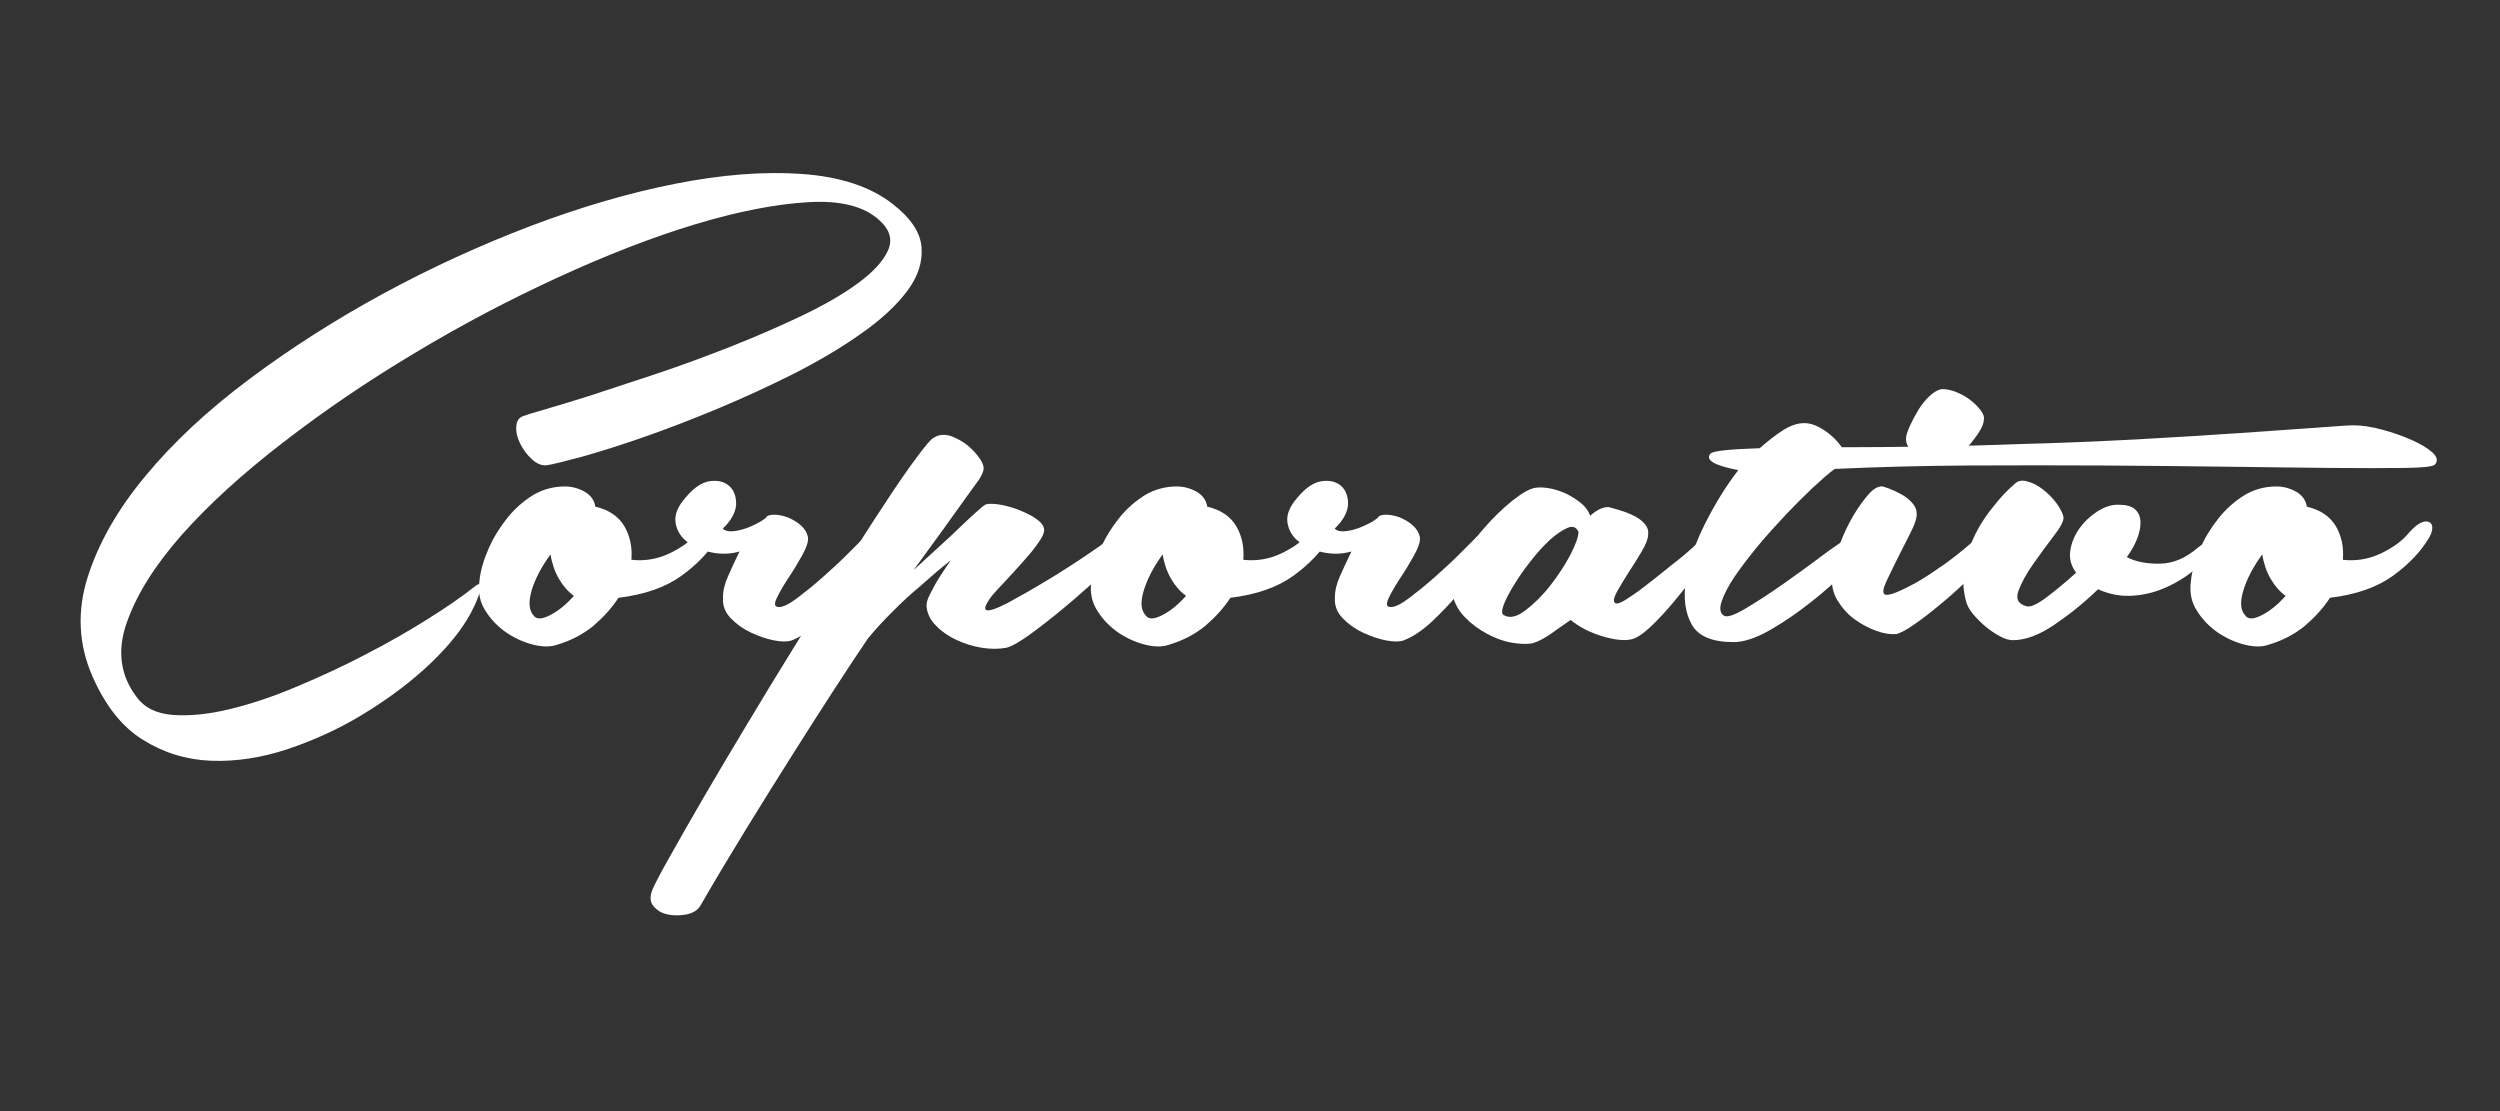
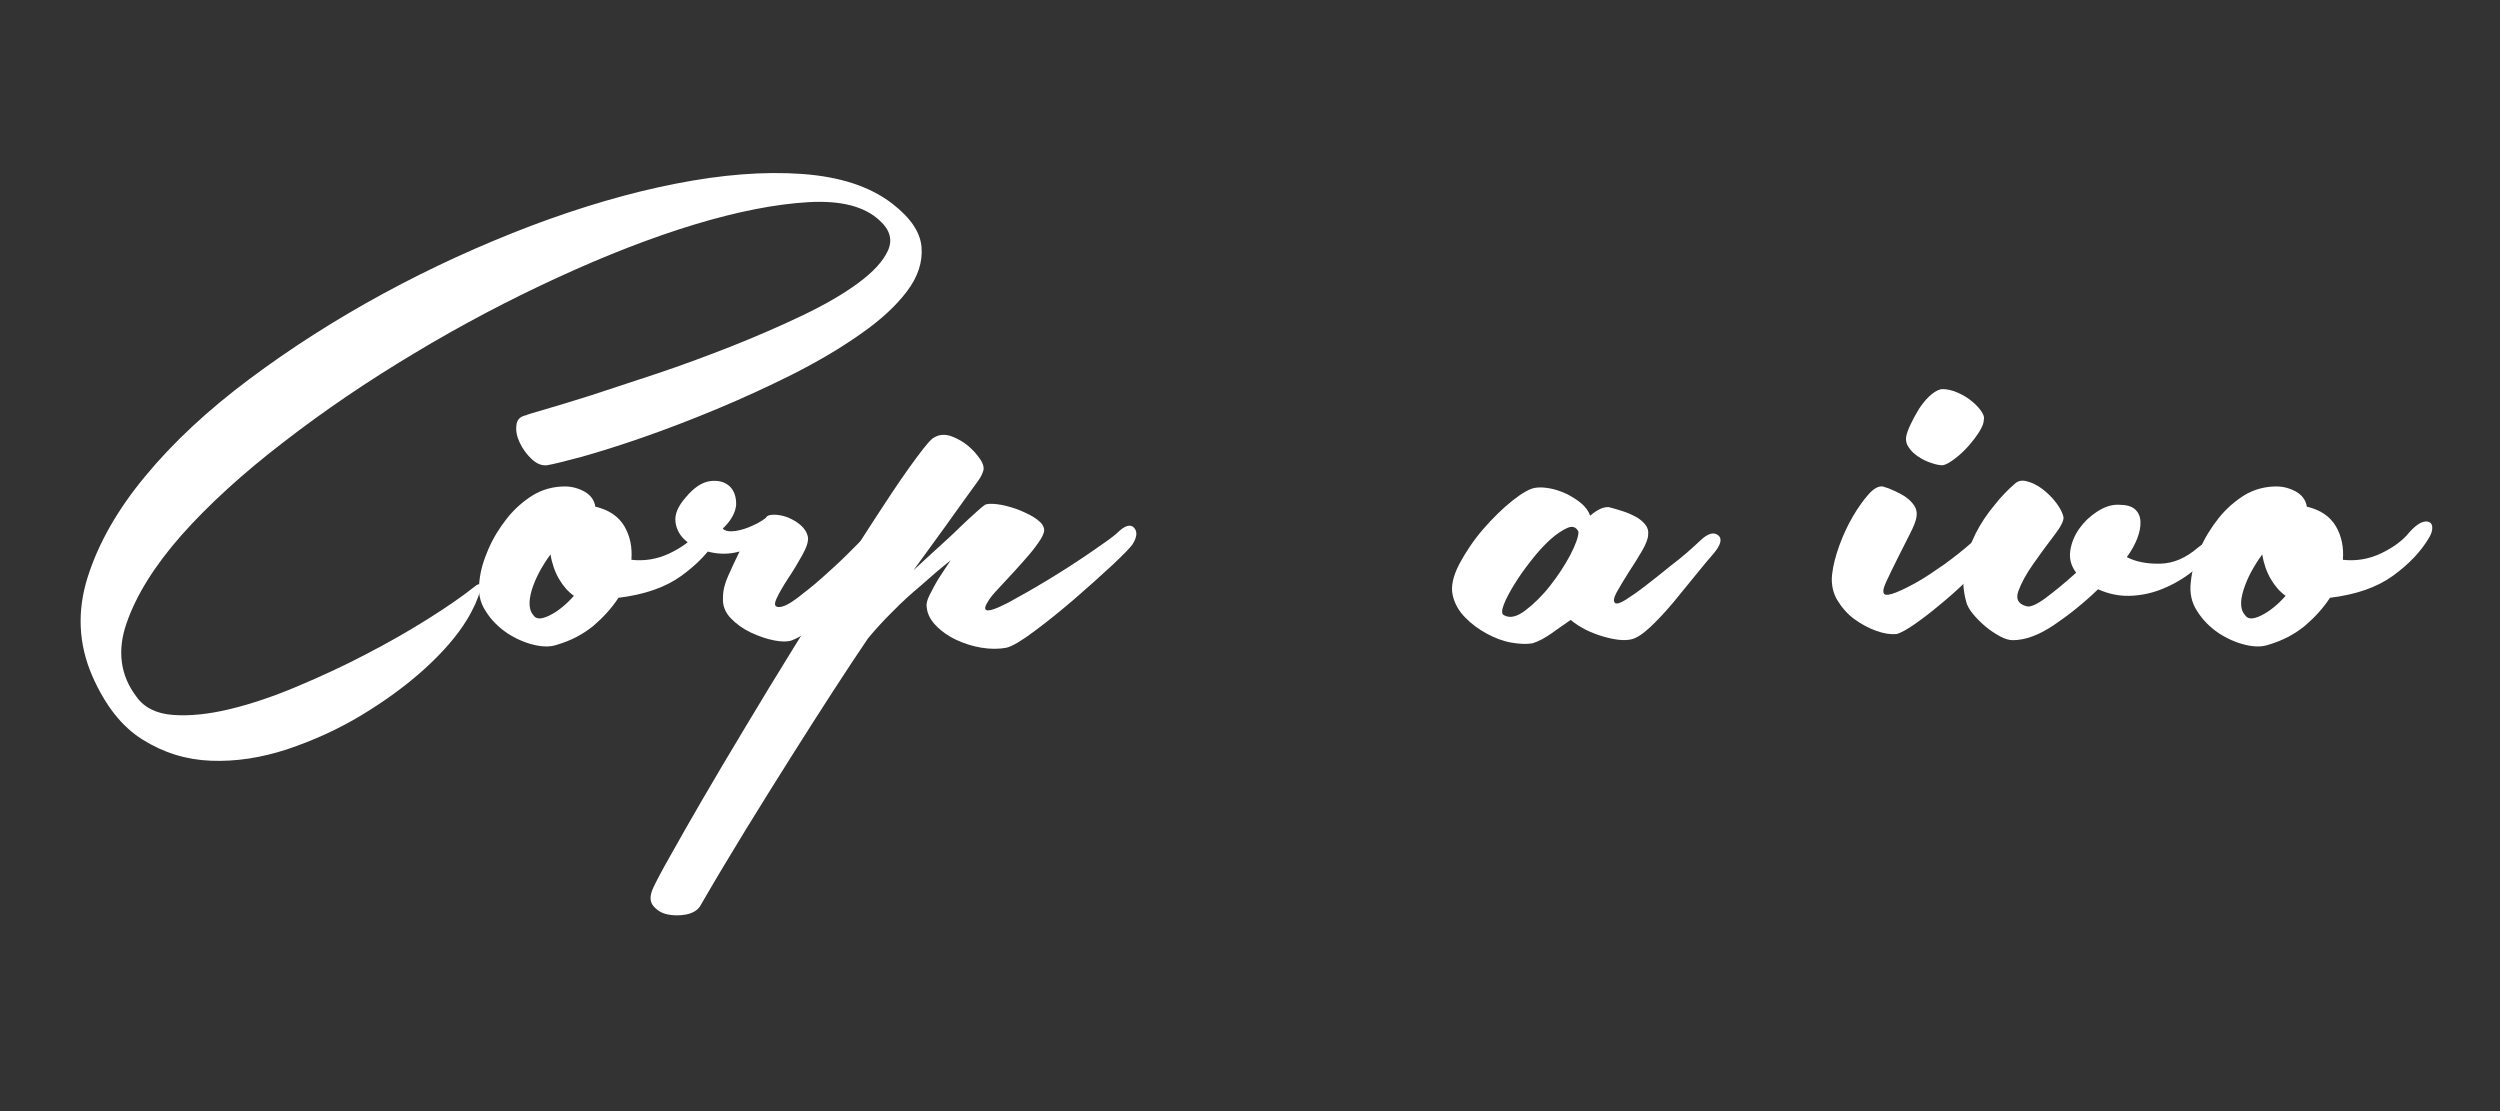
<svg xmlns="http://www.w3.org/2000/svg" version="1.1" id="Camada_1" x="0px" y="0px" viewBox="0 0 1026.3 456.1" style="enable-background:new 0 0 1026.3 456.1;" xml:space="preserve">
  <rect x="0" y="0" width="1026.3" height="456.1" fill="#333333" stroke="none" />
  <style type="text/css">
	.st0{fill:#FFFFFF;}
</style>
  <title>Prancheta 1</title>
  <g>
    <path class="st0" d="M37.8,277.3c-5.6-13-6.2-26.5-1.8-40.4c4.4-13.9,12.3-27.8,23.7-41.5c11.4-13.8,25.7-27.1,42.7-39.8   c17-12.7,35.3-24.4,55-35.1c19.7-10.7,39.9-19.9,60.6-27.8c20.7-7.8,40.5-13.6,59.4-17.3c18.8-3.7,36-5.1,51.7-4   c15.6,1.1,28,5.1,37.2,12.2c7.5,5.8,11.5,11.7,12,17.8c0.5,6.1-1.4,12.1-5.9,18.1c-4.5,6-10.9,11.9-19.1,17.6   c-8.2,5.8-17.4,11.2-27.6,16.4c-10.2,5.1-20.6,9.9-31.4,14.4c-10.8,4.5-21,8.4-30.5,11.7c-9.5,3.3-17.8,5.9-24.9,7.9   c-7.1,1.9-11.9,3.1-14.4,3.5c-2.1,0.2-4.2-0.6-6.3-2.6c-2-1.9-3.6-4.1-4.8-6.6c-1.2-2.5-1.7-4.9-1.4-7.2c0.2-2.4,1.6-3.7,4.2-4.2   c-0.4,0,1.8-0.7,6.7-2.1c4.9-1.4,11.4-3.4,19.4-5.9c8-2.6,17.1-5.6,27.3-9c10.2-3.4,20.4-7.2,30.6-11.2c10.3-4.1,20-8.3,29.2-12.7   c9.2-4.4,16.8-8.8,22.9-13.3c6.1-4.5,10.2-8.9,12.2-13.3c2-4.4,0.9-8.5-3.4-12.4c-6.2-5.8-16-8.3-29.4-7.5   c-13.4,0.8-28.8,3.8-46.4,9.1c-17.5,5.3-36.3,12.6-56.3,21.8c-20,9.2-39.6,19.5-58.7,31c-19.1,11.4-37.1,23.6-53.9,36.6   c-16.8,12.9-30.8,25.7-41.9,38.2C63.5,232.2,56,244.2,52,255.7c-4,11.4-2.6,21.6,4,30.3c3.2,4.5,8.2,7,15.1,7.5   c6.8,0.5,14.6-0.3,23.3-2.4c8.7-2.1,17.9-5.2,27.6-9.3c9.7-4.1,19.1-8.4,28.2-13.2c9.1-4.7,17.5-9.5,25.3-14.4   c7.8-4.9,14.2-9.3,19.1-13.2c1.3-1.1,2.1-1.4,2.4-1c0.3,0.4,0.3,1.3,0,2.7c-0.3,1.4-1,3.2-1.9,5.3c-1,2.1-2.1,4.3-3.4,6.4   c-3.9,6.4-9.6,13.1-17.3,20.1c-7.7,7-16.4,13.3-26,19.1s-19.8,10.4-30.5,14c-10.7,3.5-21.1,5.1-31.3,4.7   c-10.2-0.4-19.5-3.3-28.1-8.7C50,298.3,43.1,289.5,37.8,277.3z" />
    <path class="st0" d="M231.9,199.7c3,0,5.7,0.8,8.2,2.2c2.5,1.5,3.9,3.5,4.3,6.1c5.6,1.3,9.5,4,11.9,8c2.4,4.1,3.3,8.7,2.9,13.8   c5.3,0.6,10.5-0.2,15.6-2.6c5-2.4,8.9-5.2,11.7-8.7c1.7-1.9,3.3-3.2,4.7-3.9c1.4-0.6,2.5-0.7,3.4-0.3c0.9,0.4,1.3,1.2,1.3,2.4   c0,1.2-0.4,2.5-1.3,4c-3.4,5.8-8.4,11-14.9,15.7c-6.5,4.7-15.1,7.7-25.8,9c-2.8,4.3-6.3,8.1-10.4,11.6c-4.2,3.4-9.1,6-14.9,7.7   c-2.6,0.9-5.7,0.9-9.5,0c-3.7-0.9-7.4-2.5-10.9-4.8c-3.5-2.4-6.5-5.3-8.8-9c-2.4-3.6-3.2-7.7-2.6-12.2c0.4-4.3,1.7-8.7,3.7-13.3   c2-4.6,4.6-8.8,7.7-12.7c3.1-3.9,6.7-7,10.7-9.5C222.8,200.9,227.2,199.7,231.9,199.7z M219,252.6c1.1,1.7,3.3,1.7,6.7,0   c3.4-1.7,6.7-4.4,9.9-8c-2.4-1.7-4.4-4-6.1-6.9c-1.7-2.9-2.9-6.3-3.5-10.1c-3.6,4.9-6.2,9.8-7.7,14.6   C216.9,247,217.1,250.5,219,252.6z" />
    <path class="st0" d="M296.7,217c0.9,0.9,2.1,1.2,3.9,1.1c1.7-0.1,3.5-0.5,5.3-1.1c1.8-0.6,3.5-1.4,5.1-2.2c1.6-0.9,2.7-1.6,3.4-2.2   c0.4-0.9,1.5-1.3,3.4-1.3c1.8,0,3.7,0.4,5.6,1.1c1.9,0.8,3.7,1.8,5.3,3.2c1.6,1.4,2.6,3,3,5c0.2,1.7-0.6,4.2-2.4,7.4   c-1.8,3.2-3.7,6.4-5.8,9.5c-2,3.1-3.6,5.8-4.7,8.2c-1.1,2.4-0.8,3.5,1,3.5c1.7,0,4.2-1.2,7.5-3.7c3.3-2.5,6.8-5.3,10.4-8.5   c3.6-3.2,7.1-6.4,10.3-9.6c3.2-3.2,5.6-5.6,7.1-7.1c3.2-2.8,5.9-3.9,8.2-3.2s2,2.9-0.8,6.7c-1.3,1.9-3.3,4.7-5.9,8.3   c-2.7,3.6-5.7,7.5-9.1,11.6c-3.4,4.1-7.1,7.9-10.9,11.5c-3.9,3.6-7.7,6.2-11.6,7.7c-1.7,0.6-4.1,0.6-7.2,0   c-3.1-0.6-6.3-1.7-9.5-3.2c-3.2-1.5-6-3.5-8.3-5.9c-2.4-2.5-3.4-5.3-3.2-8.5c0-2.8,0.7-5.7,2.1-8.8c1.4-3.1,2.9-6.5,4.7-10.1   c-3.9,1.1-7.8,1.2-11.9,0.3c-4.1-0.9-7.4-2.4-9.9-4.5c-2.6-2.1-4.1-4.8-4.5-7.9c-0.4-3.1,1-6.5,4.2-10.1c3.4-4.1,6.8-6.3,10.1-6.7   c3.3-0.4,5.9,0.3,7.9,2.1c1.9,1.8,2.8,4.4,2.7,7.7C301.9,210.5,300.1,213.8,296.7,217z" />
    <path class="st0" d="M287.4,372c-1.1,1.7-2.9,2.8-5.6,3.4c-2.7,0.5-5.2,0.5-7.7,0c-2.5-0.5-4.4-1.7-5.9-3.5c-1.5-1.8-1.5-4.3,0-7.5   c1.1-2.4,3.4-6.8,7.1-13.3c3.6-6.5,8.1-14.3,13.3-23.3c5.2-9,11.1-18.8,17.5-29.5s12.9-21.4,19.6-32.2   c6.6-10.8,13.2-21.3,19.6-31.4c6.4-10.2,12.2-19.3,17.5-27.3c5.2-8,9.7-14.5,13.5-19.6c3.7-5,6.1-7.8,7.2-8.2   c2.1-1.3,4.5-1.4,7.1-0.5c2.6,1,4.9,2.3,6.9,4c2,1.7,3.7,3.6,5,5.6c1.3,2,1.6,3.7,1,5c-0.4,1.3-1.2,2.7-2.4,4.3   c-1.2,1.6-2.8,3.9-5,6.9c-2.1,3-4.9,6.8-8.3,11.6c-3.4,4.7-7.7,10.6-12.8,17.6c3.2-3,6.5-6,9.9-9.1c3.4-3.1,6.5-5.9,9.1-8.5   c2.7-2.6,5-4.7,6.9-6.4c1.9-1.7,3.1-2.7,3.5-2.9c0.9-0.4,2.5-0.5,5-0.2c2.5,0.3,5,1,7.7,1.9c2.7,1,5.1,2.1,7.4,3.5   c2.2,1.4,3.6,2.8,4,4.3c0.4,1.1,0,2.6-1.3,4.7c-1.3,2-2.9,4.2-4.8,6.4c-1.9,2.2-4.1,4.7-6.4,7.2c-2.4,2.6-4.5,4.9-6.4,6.9   c-1.9,2-3.4,3.8-4.3,5.5c-1,1.6-1.1,2.6-0.5,3c1.1,0.6,4.1-0.4,9.1-3c5-2.7,10.6-5.9,16.7-9.6c6.1-3.7,11.8-7.4,17.2-11.1   c5.3-3.6,8.9-6.2,10.6-7.7c3.2-3.2,5.6-4,7.1-2.4c1.5,1.6,1.3,3.9-0.6,6.9c-1.1,1.5-3.9,4.4-8.5,8.7c-4.6,4.3-9.7,8.8-15.2,13.6   c-5.6,4.8-11,9.2-16.4,13.2c-5.3,4-9.2,6.3-11.6,6.9c-3.2,0.6-6.6,0.6-10.3,0c-3.6-0.6-7.1-1.7-10.3-3.2c-3.2-1.5-6-3.4-8.3-5.8   c-2.4-2.4-3.6-4.9-3.9-7.7c-0.2-1.3,0.2-3,1.3-5.1c1.1-2.1,2.2-4.3,3.5-6.4c1.5-2.4,3.2-4.9,5.1-7.7c-4.3,3.4-8.5,7-12.5,10.6   c-3.6,3-7.4,6.4-11.2,10.3c-3.9,3.8-7.3,7.6-10.3,11.2c-8.8,13-19.3,29.2-31.4,48.4S300,350.2,287.4,372z" />
-     <path class="st0" d="M483.1,199.7c3,0,5.7,0.8,8.2,2.2c2.5,1.5,3.9,3.5,4.3,6.1c5.6,1.3,9.5,4,11.9,8c2.4,4.1,3.3,8.7,2.9,13.8   c5.3,0.6,10.5-0.2,15.6-2.6c5-2.4,8.9-5.2,11.7-8.7c1.7-1.9,3.3-3.2,4.7-3.9c1.4-0.6,2.5-0.7,3.4-0.3c0.9,0.4,1.3,1.2,1.3,2.4   c0,1.2-0.4,2.5-1.3,4c-3.4,5.8-8.4,11-14.9,15.7c-6.5,4.7-15.1,7.7-25.8,9c-2.8,4.3-6.3,8.1-10.4,11.6c-4.2,3.4-9.1,6-14.9,7.7   c-2.6,0.9-5.7,0.9-9.5,0c-3.7-0.9-7.4-2.5-10.9-4.8c-3.5-2.4-6.5-5.3-8.8-9c-2.4-3.6-3.2-7.7-2.6-12.2c0.4-4.3,1.7-8.7,3.7-13.3   c2-4.6,4.6-8.8,7.7-12.7c3.1-3.9,6.7-7,10.7-9.5C474,200.9,478.4,199.7,483.1,199.7z M470.3,252.6c1.1,1.7,3.3,1.7,6.7,0   c3.4-1.7,6.7-4.4,9.9-8c-2.4-1.7-4.4-4-6.1-6.9c-1.7-2.9-2.9-6.3-3.5-10.1c-3.6,4.9-6.2,9.8-7.7,14.6   C468.1,247,468.3,250.5,470.3,252.6z" />
-     <path class="st0" d="M547.9,217c0.9,0.9,2.1,1.2,3.9,1.1c1.7-0.1,3.5-0.5,5.3-1.1c1.8-0.6,3.5-1.4,5.1-2.2c1.6-0.9,2.7-1.6,3.4-2.2   c0.4-0.9,1.5-1.3,3.4-1.3c1.8,0,3.7,0.4,5.6,1.1c1.9,0.8,3.7,1.8,5.3,3.2c1.6,1.4,2.6,3,3,5c0.2,1.7-0.6,4.2-2.4,7.4   c-1.8,3.2-3.7,6.4-5.8,9.5c-2,3.1-3.6,5.8-4.7,8.2c-1.1,2.4-0.8,3.5,1,3.5c1.7,0,4.2-1.2,7.5-3.7c3.3-2.5,6.8-5.3,10.4-8.5   c3.6-3.2,7.1-6.4,10.3-9.6c3.2-3.2,5.6-5.6,7.1-7.1c3.2-2.8,5.9-3.9,8.2-3.2c2.2,0.6,2,2.9-0.8,6.7c-1.3,1.9-3.3,4.7-5.9,8.3   c-2.7,3.6-5.7,7.5-9.1,11.6c-3.4,4.1-7.1,7.9-10.9,11.5c-3.9,3.6-7.7,6.2-11.6,7.7c-1.7,0.6-4.1,0.6-7.2,0   c-3.1-0.6-6.3-1.7-9.5-3.2c-3.2-1.5-6-3.5-8.3-5.9c-2.4-2.5-3.4-5.3-3.2-8.5c0-2.8,0.7-5.7,2.1-8.8c1.4-3.1,2.9-6.5,4.7-10.1   c-3.9,1.1-7.8,1.2-11.9,0.3c-4.1-0.9-7.4-2.4-9.9-4.5c-2.6-2.1-4.1-4.8-4.5-7.9c-0.4-3.1,1-6.5,4.2-10.1c3.4-4.1,6.8-6.3,10.1-6.7   c3.3-0.4,5.9,0.3,7.9,2.1c1.9,1.8,2.8,4.4,2.7,7.7C553.1,210.5,551.3,213.8,547.9,217z" />
    <path class="st0" d="M698.1,221.8c3-2.8,5.4-3.5,7.2-2.1c1.8,1.4,1.2,3.9-1.8,7.5c-1.7,1.9-4.1,4.8-7.1,8.5   c-3,3.7-6.1,7.5-9.3,11.4c-3.2,3.8-6.4,7.3-9.6,10.3c-3.2,3-5.9,4.7-8,5.1c-2.8,0.6-6.7,0.2-11.7-1.3c-5-1.5-9.4-3.7-13-6.7   c-2.8,1.9-5.5,3.8-8,5.6c-2.6,1.8-5.1,3.2-7.7,4c-2.4,0.4-5.2,0.3-8.7-0.3c-3.4-0.6-6.8-1.9-10.1-3.7c-3.3-1.8-6.3-4-8.8-6.6   c-2.6-2.6-4.3-5.6-5.1-9c-0.9-3.6,0.1-8,2.7-13c2.7-5,5.9-9.8,9.8-14.3c3.9-4.5,7.9-8.4,12-11.7c4.2-3.3,7.4-5.1,9.8-5.3   c1.5-0.2,3.4-0.1,5.6,0.3c2.2,0.4,4.5,1.2,6.7,2.2c2.2,1.1,4.3,2.4,6.1,3.9c1.8,1.5,3,3.2,3.7,5.1c3-2.6,5.6-3.7,7.7-3.5   c1.7,0.4,3.5,1,5.5,1.6c1.9,0.6,3.7,1.4,5.3,2.2c1.6,0.9,2.9,1.9,4,3.2c1.1,1.3,1.5,2.7,1.3,4.2c0,1.7-0.9,4-2.6,6.9   c-1.7,2.9-3.5,5.8-5.5,8.8c-1.9,3-3.5,5.7-4.8,8c-1.3,2.4-1.5,3.9-0.6,4.5c0.6,0.4,2.1,0,4.3-1.4c2.2-1.4,5-3.3,8.2-5.8   c3.2-2.5,6.8-5.3,10.7-8.5C690.3,228.9,694.2,225.5,698.1,221.8z M617.5,252.6c2.4,1.3,5.3,0.6,8.8-2.1c3.5-2.7,6.9-6,10.1-10.1   c3.2-4.1,5.9-8.2,8.2-12.5c2.2-4.3,3.4-7.5,3.4-9.6c-0.9-1.9-2.4-2.5-4.5-1.6c-2.1,0.9-4.5,2.5-7.1,4.8c-2.6,2.4-5.2,5.2-7.9,8.7   c-2.7,3.4-5,6.7-6.9,9.8c-1.9,3.1-3.4,5.9-4.3,8.3C616.4,250.7,616.4,252.2,617.5,252.6z" />
-     <path class="st0" d="M702.2,186.2c1.1-1.1,7.8-1.8,20.2-2.2c3.4-3,6.6-5.5,9.6-7.4c3-1.9,5.9-2.9,8.7-2.9c2.6,0,5.3,1,8.3,3   c3,2,5.3,4.3,7.1,6.9c10.9,0,22.6-0.1,35-0.3c12.4-0.2,25-0.5,37.9-1c16.3-0.4,32.2-1.1,47.8-1.9c15.6-0.9,29.7-1.7,42.4-2.6   c12.6-0.9,23.1-1.6,31.4-2.2c8.3-0.6,13.5-1,15.4-1c3.6,0,7.6,0.6,12,1.8c4.4,1.2,8.4,2.6,12,4.2c3.6,1.6,6.5,3.3,8.5,5.1   c2,1.8,2.4,3.5,1.1,5c-0.9,0.9-5,1.3-12.5,1.4c-7.5,0.1-17.4,0.1-29.7,0c-12.3-0.1-26.5-0.3-42.7-0.5c-16.2-0.2-33.3-0.4-51.3-0.5   c-18.1-0.1-36.5-0.1-55.3,0c-18.8,0.1-37.1,0.6-54.9,1.4c-2.4,1.7-5.3,4.3-9,7.7c-3.6,3.4-7.4,7.2-11.2,11.2   c-3.8,4.1-7.7,8.3-11.4,12.8c-3.7,4.5-6.9,8.7-9.5,12.5c-2.6,3.9-4.3,7.2-5.3,10.1c-1,2.9-0.7,4.9,0.8,5.9c1.3,0.9,4.3-0.1,9-2.9   c4.7-2.8,9.8-6.1,15.2-9.9c5.5-3.9,10.7-7.6,15.7-11.4c5-3.7,8.5-6.1,10.4-7.2c3.9-2.6,6.6-3.1,8.3-1.6c1.7,1.5,1.6,3.5-0.3,6.1   c-1.1,1.3-3.6,4-7.7,8.2c-4.1,4.2-8.8,8.5-14.3,12.8c-5.5,4.4-11.1,8.3-17,11.7c-5.9,3.4-11,5.1-15.2,5.1c-8.8,0-14.5-2.4-17.2-7.2   c-2.7-4.8-3.5-10.8-2.4-18c1.1-7.2,3.6-14.9,7.7-23.1c4.1-8.2,8.7-15.7,13.8-22.3C703.7,191.1,699.9,188.8,702.2,186.2z" />
    <path class="st0" d="M809.7,222.5c4.3-3.9,7.5-5,9.6-3.5c2.1,1.5,1.3,4.6-2.6,9.3c-2.6,3.2-5.7,6.6-9.3,10.1   c-3.6,3.5-7.3,6.8-11.1,9.9c-3.7,3.1-7.2,5.8-10.4,8c-3.2,2.2-5.7,3.6-7.4,4c-2.4,0.2-5.1-0.2-8.2-1.3c-3.1-1.1-6.1-2.7-9-4.8   c-2.9-2.1-5.2-4.8-7.1-7.9c-1.8-3.1-2.5-6.6-2.1-10.4c0.4-3.6,1.4-7.6,3-12c1.6-4.4,3.5-8.4,5.6-12c2.1-3.6,4.3-6.6,6.4-9   c2.1-2.4,4.1-3.4,5.8-3.2c1.5,0.4,3.1,1,4.8,1.8c1.7,0.8,3.3,1.6,4.7,2.6c1.4,1,2.5,2.1,3.4,3.4c0.9,1.3,1.2,2.8,1,4.5   c-0.2,1.7-1.2,4.2-2.9,7.5c-1.7,3.3-3.4,6.7-5.1,10.1c-1.7,3.4-3.2,6.5-4.5,9.3c-1.3,2.8-1.5,4.5-0.6,5.1c0.6,0.4,2.2,0.2,4.7-0.8   c2.5-1,5.3-2.4,8.7-4.3c3.3-1.9,6.9-4.3,10.9-7.1C801.9,229,805.8,225.9,809.7,222.5z M797.5,191c-1.3,0-2.9-0.3-4.8-1   c-1.9-0.6-3.7-1.5-5.3-2.6c-1.6-1.1-2.9-2.3-3.8-3.7c-1-1.4-1.3-2.8-1.1-4.3c0.2-1.3,0.8-3,1.8-5.1c1-2.1,2.1-4.2,3.4-6.3   c1.3-2,2.7-3.8,4.3-5.3c1.6-1.5,3.2-2.5,4.7-2.9c1.5-0.2,3.3,0.1,5.5,0.8c2.1,0.8,4.2,1.8,6.1,3.2c1.9,1.4,3.5,2.9,4.7,4.5   c1.2,1.6,1.7,2.9,1.4,4c0,1.3-0.6,2.9-1.9,5c-1.3,2-2.8,4-4.5,5.9c-1.7,1.9-3.5,3.6-5.5,5.1C800.4,189.9,798.8,190.8,797.5,191z" />
    <path class="st0" d="M827,198.7c1.3-1.3,3-1.7,5.1-1.1c2.1,0.5,4.3,1.6,6.4,3.2c2.1,1.6,4,3.5,5.6,5.6c1.6,2.1,2.6,4.1,3,5.8   c0.2,1.5-1.1,4.1-3.9,7.7c-2.8,3.6-5.6,7.5-8.5,11.6c-2.9,4.1-4.9,7.8-6.1,11.1c-1.2,3.3-0.1,5.4,3.4,6.3c1.5,0.4,4.1-0.7,7.9-3.5   c3.7-2.8,7.9-6.2,12.4-10.3c-2.1-2.8-2.9-5.8-2.4-9.1c0.5-3.3,1.8-6.3,3.7-9c1.9-2.7,4.3-5,7.2-6.9c2.9-1.9,5.7-2.9,8.5-2.9h0.3   c3.2,0,5.5,0.6,6.9,1.9c1.4,1.3,2.1,2.9,2.2,5c0.1,2-0.3,4.3-1.3,6.9s-2.4,5.1-4.3,7.7c3.6,1.9,8.2,2.8,13.6,2.7   c5.5-0.1,10.6-2.3,15.6-6.6c1.3-1.1,2.6-1.8,4-2.2c1.4-0.4,2.5-0.6,3.4-0.5c0.9,0.1,1.3,0.5,1.4,1.3c0.1,0.8-0.6,1.9-2.1,3.4   c-3.4,3.4-7,6.5-10.7,9.1c-3.7,2.7-7.7,4.8-11.7,6.3c-4.1,1.5-8.2,2.3-12.5,2.4c-4.3,0.1-8.6-0.8-12.8-2.7   c-5.8,5.6-11.8,10.4-18,14.6c-6.2,4.2-11.9,6.3-17,6.3c-1.5,0-3.3-0.5-5.3-1.6c-2-1.1-4-2.4-5.9-4c-1.9-1.6-3.6-3.3-5.1-5.1   c-1.5-1.8-2.5-3.6-2.9-5.3c-1.3-4.9-1.5-9.7-0.6-14.4c0.9-4.7,2.4-9.1,4.5-13.3c2.1-4.2,4.7-8,7.5-11.4   C821.4,204,824.2,201.1,827,198.7z" />
    <path class="st0" d="M934.5,199.7c3,0,5.7,0.8,8.2,2.2c2.5,1.5,3.9,3.5,4.3,6.1c5.6,1.3,9.5,4,11.9,8c2.4,4.1,3.3,8.7,2.9,13.8   c5.3,0.6,10.5-0.2,15.6-2.6c5-2.4,8.9-5.2,11.7-8.7c1.7-1.9,3.3-3.2,4.7-3.9c1.4-0.6,2.5-0.7,3.4-0.3c0.9,0.4,1.3,1.2,1.3,2.4   c0,1.2-0.4,2.5-1.3,4c-3.4,5.8-8.4,11-14.9,15.7c-6.5,4.7-15.1,7.7-25.8,9c-2.8,4.3-6.3,8.1-10.4,11.6c-4.2,3.4-9.1,6-14.9,7.7   c-2.6,0.9-5.7,0.9-9.5,0c-3.7-0.9-7.4-2.5-10.9-4.8c-3.5-2.4-6.5-5.3-8.8-9c-2.4-3.6-3.2-7.7-2.6-12.2c0.4-4.3,1.7-8.7,3.7-13.3   c2-4.6,4.6-8.8,7.7-12.7c3.1-3.9,6.7-7,10.7-9.5C925.4,200.9,929.8,199.7,934.5,199.7z M921.7,252.6c1.1,1.7,3.3,1.7,6.7,0   c3.4-1.7,6.7-4.4,9.9-8c-2.4-1.7-4.4-4-6.1-6.9c-1.7-2.9-2.9-6.3-3.5-10.1c-3.6,4.9-6.2,9.8-7.7,14.6   C919.5,247,919.7,250.5,921.7,252.6z" />
  </g>
</svg>